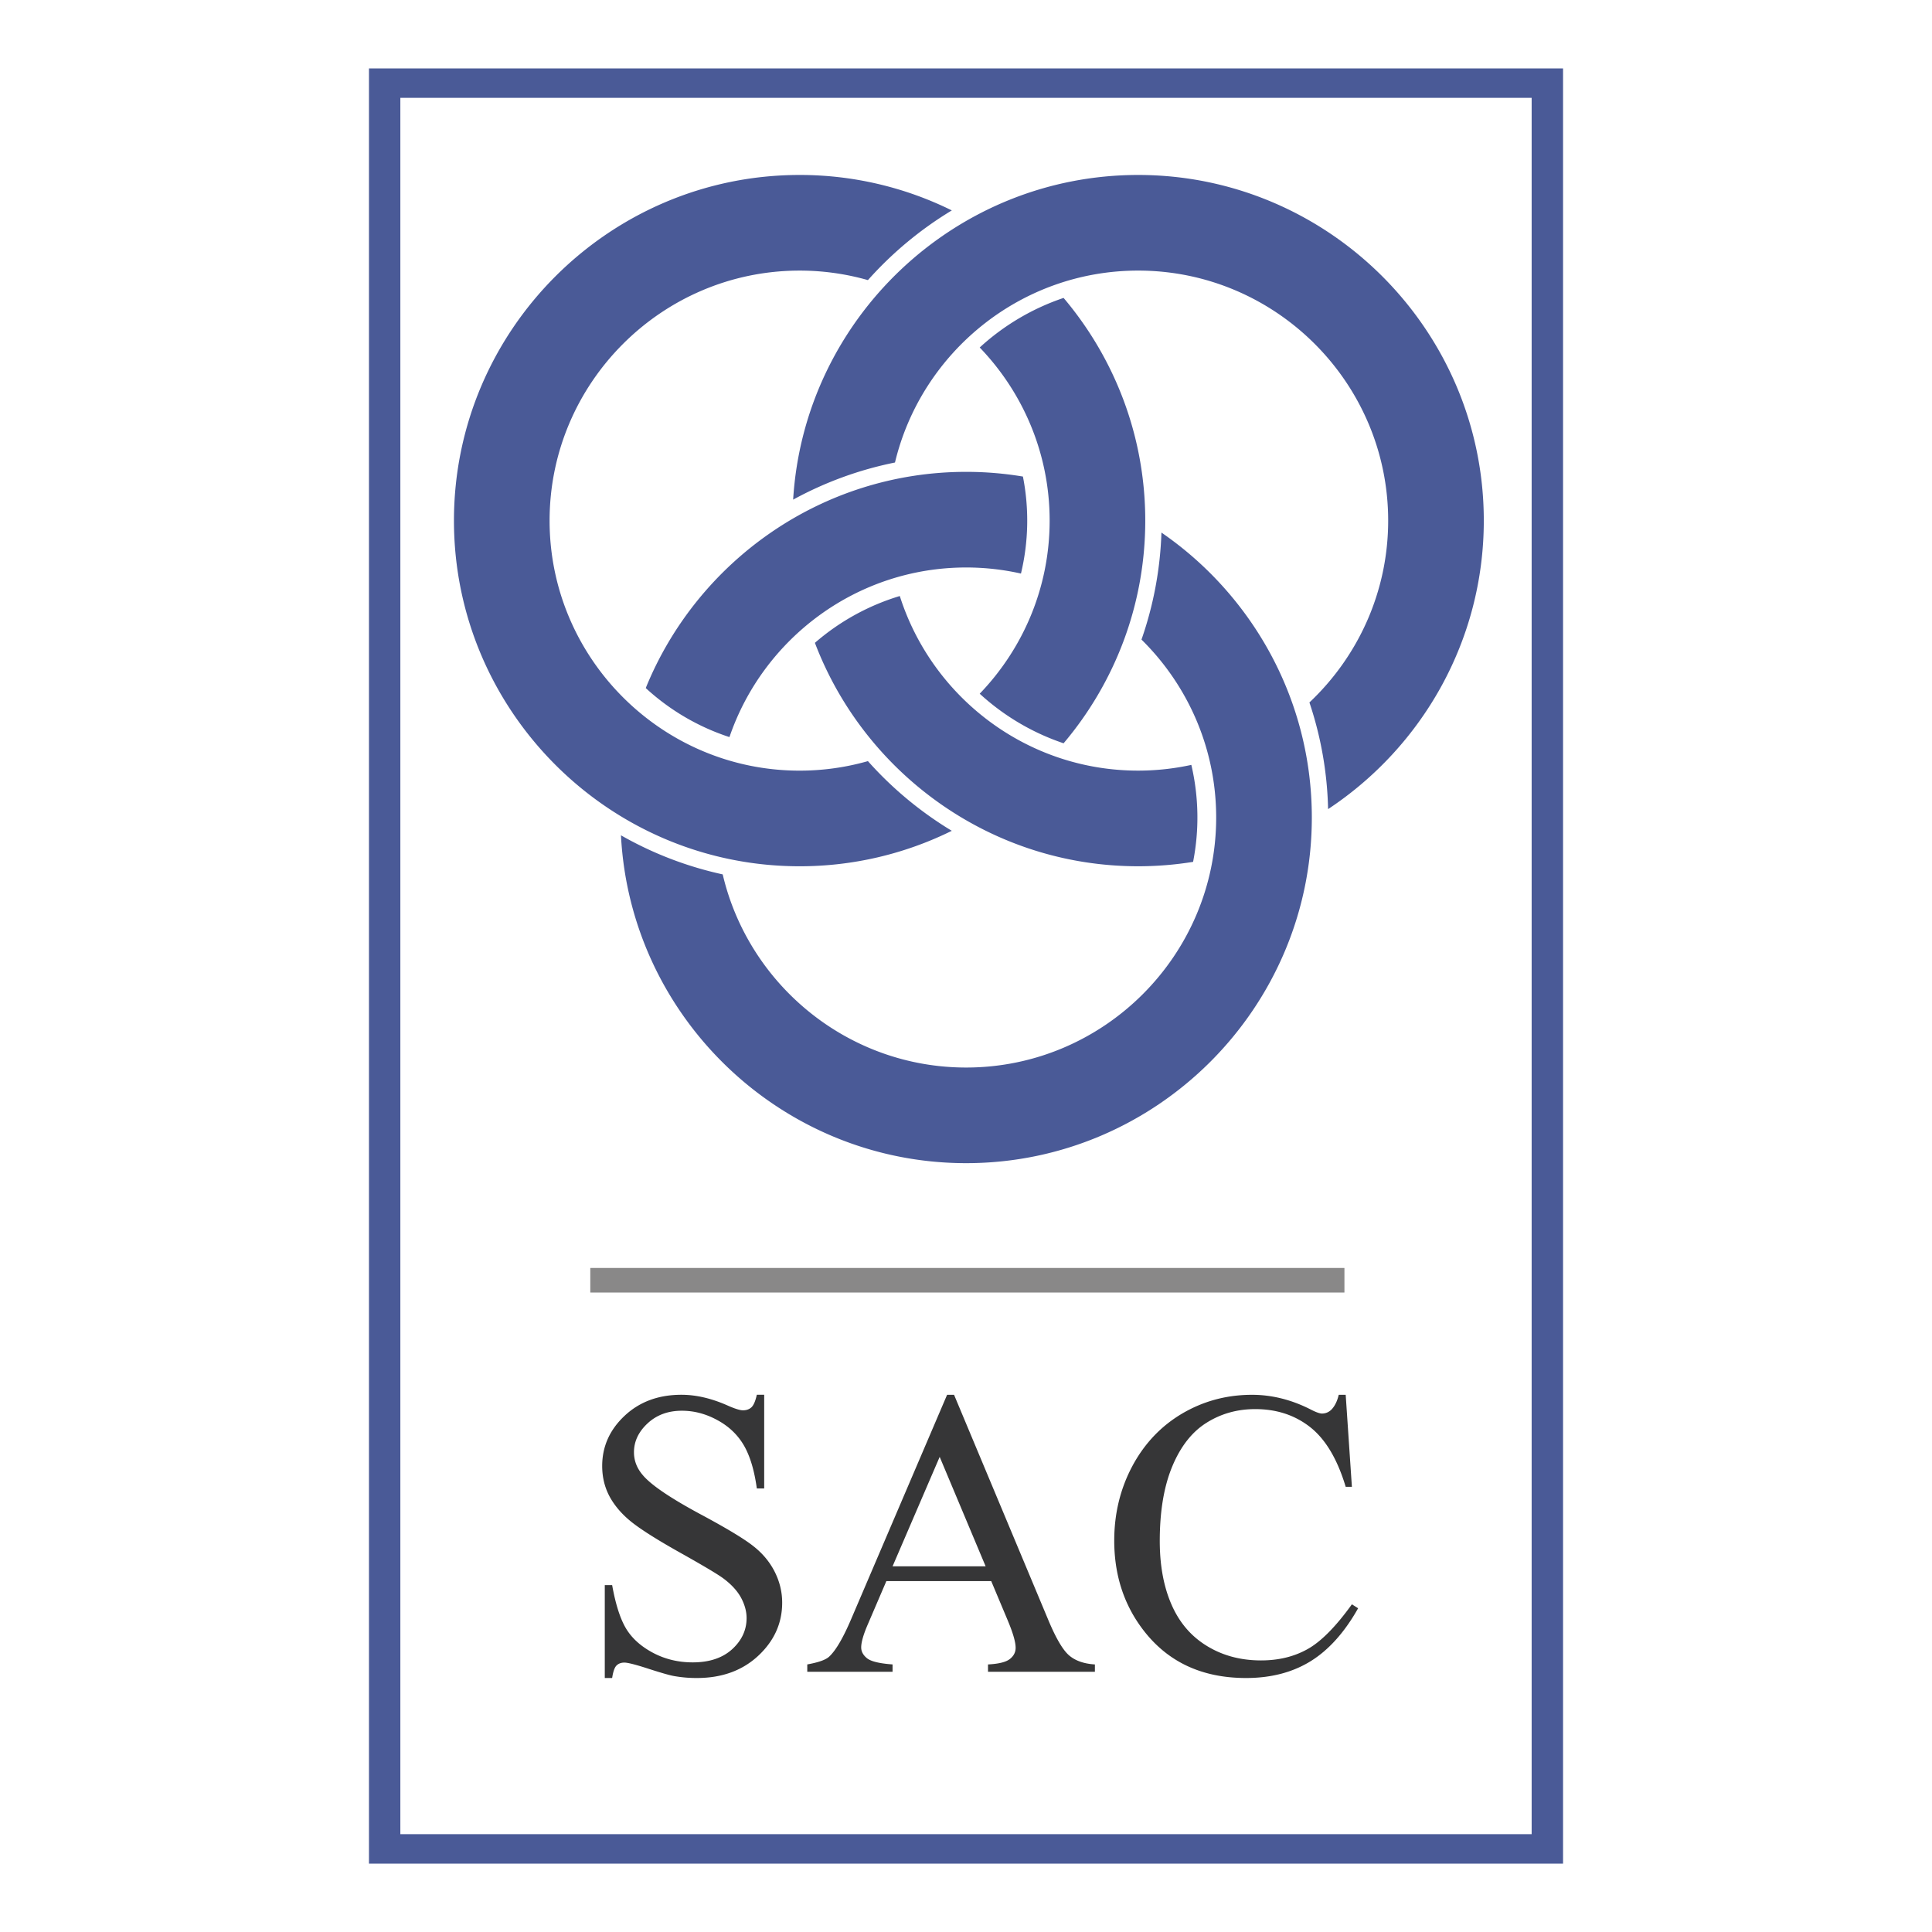
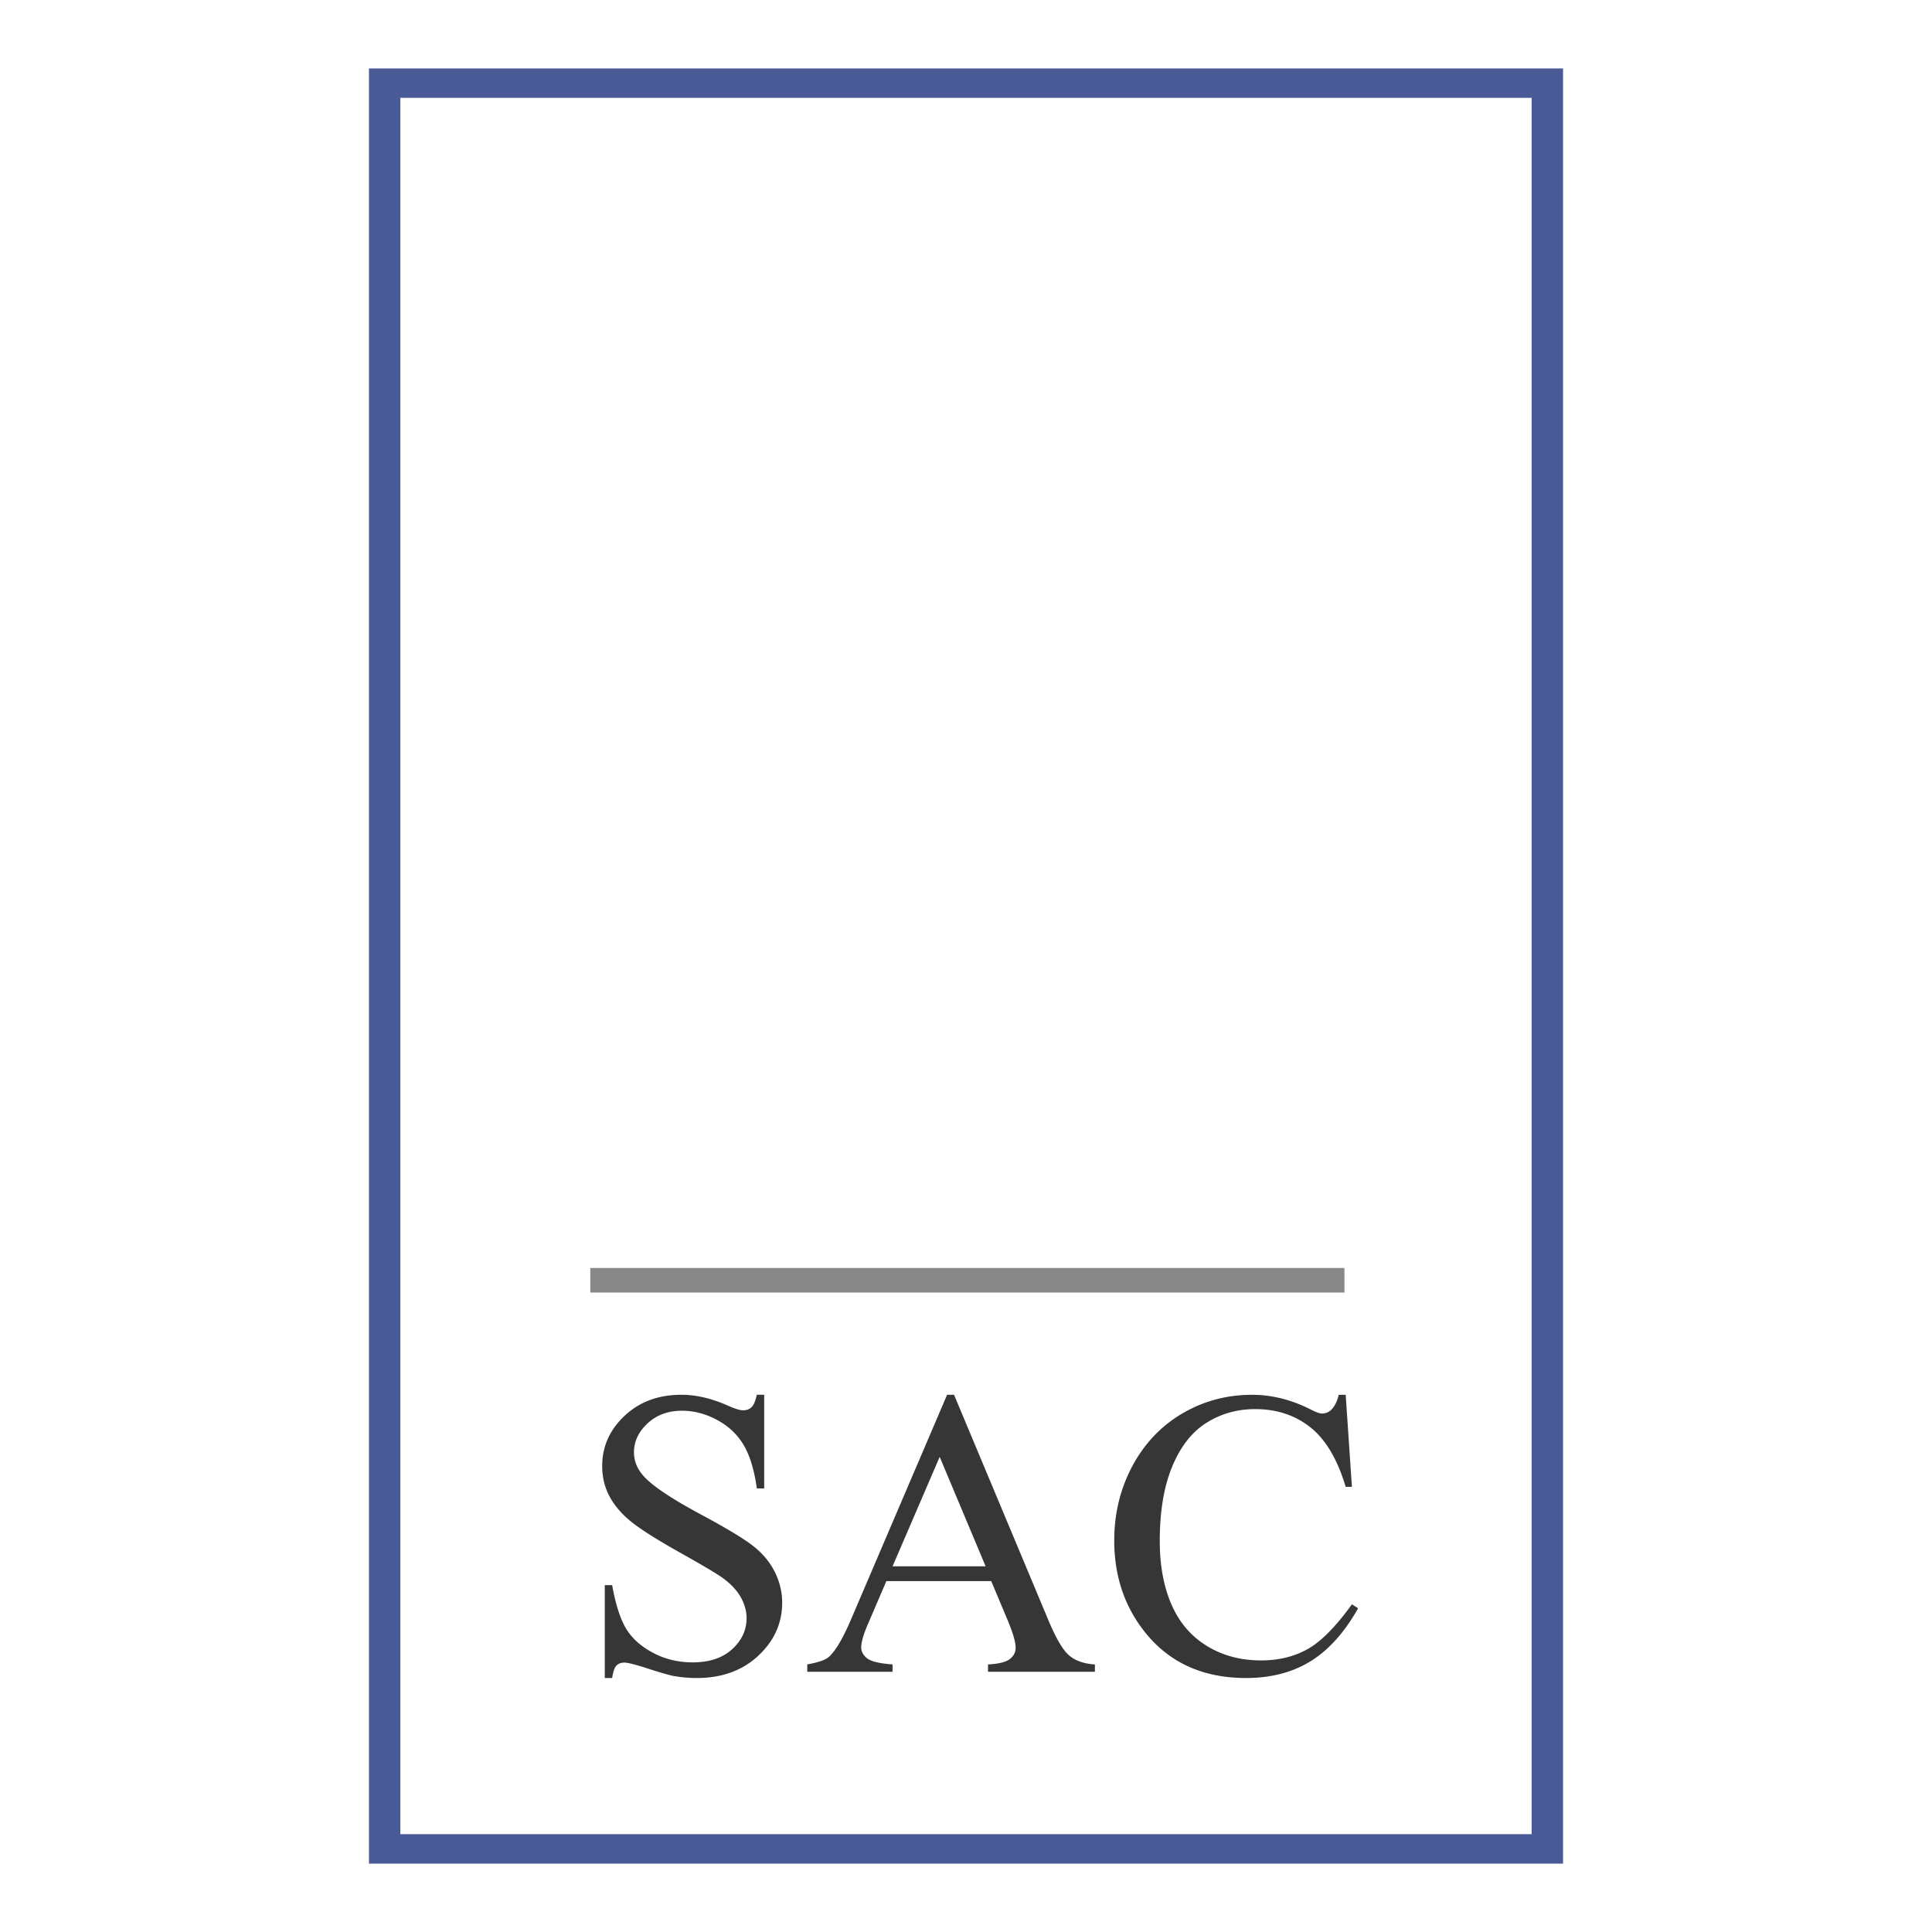
<svg xmlns="http://www.w3.org/2000/svg" width="2500" height="2500" viewBox="0 0 192.756 192.756">
  <g fill-rule="evenodd" clip-rule="evenodd">
    <path fill="#fff" d="M0 0h192.756v192.756H0V0z" />
    <path fill="#898888" d="M58.894 126.502h75.241v2.454H58.894v-2.454z" />
    <path d="M76.243 139.157v9.346h-.735c-.245-1.796-.673-3.224-1.285-4.285-.619-1.067-1.504-1.911-2.646-2.53-1.143-.626-2.319-.939-3.544-.939-1.381 0-2.523.422-3.428 1.266-.905.844-1.354 1.803-1.354 2.878 0 .822.286 1.578.857 2.251.823 1 2.782 2.326 5.877 3.986 2.523 1.354 4.251 2.395 5.169 3.122.925.722 1.64 1.578 2.136 2.558.497.986.748 2.014.748 3.088 0 2.048-.796 3.81-2.381 5.293-1.591 1.482-3.632 2.224-6.128 2.224a12.75 12.75 0 0 1-2.217-.184c-.408-.062-1.266-.306-2.558-.721-1.292-.422-2.116-.633-2.462-.633-.333 0-.592.103-.79.3-.19.197-.333.611-.428 1.237h-.735v-9.265h.735c.347 1.938.816 3.388 1.401 4.354.584.959 1.476 1.762 2.68 2.401 1.197.633 2.517.952 3.952.952 1.66 0 2.973-.436 3.939-1.312.959-.878 1.441-1.912 1.441-3.109 0-.666-.184-1.332-.544-2.013-.367-.681-.938-1.307-1.708-1.892-.517-.4-1.931-1.244-4.244-2.544-2.313-1.292-3.953-2.326-4.932-3.095-.979-.775-1.714-1.626-2.224-2.551-.504-.932-.755-1.959-.755-3.074 0-1.939.742-3.605 2.231-5.007 1.49-1.401 3.381-2.102 5.68-2.102 1.435 0 2.958.347 4.564 1.054.742.334 1.272.497 1.571.497.347 0 .633-.103.851-.306.218-.212.395-.627.53-1.245h.736zM98.895 157.747H88.433l-1.83 4.266c-.456 1.047-.681 1.829-.681 2.354 0 .408.197.769.585 1.081.394.313 1.238.518 2.544.612v.734h-8.51v-.734c1.129-.204 1.857-.463 2.19-.782.68-.633 1.428-1.932 2.251-3.884l9.51-22.236h.694l9.406 22.475c.756 1.809 1.443 2.979 2.062 3.517.619.537 1.482.844 2.584.911v.734H98.574v-.734c1.074-.055 1.803-.238 2.184-.544.381-.3.572-.674.572-1.115 0-.586-.271-1.504-.803-2.769l-1.632-3.886zm-.559-1.476l-4.584-10.918-4.7 10.918h9.284zM134.26 139.157l.619 9.183h-.619c-.824-2.748-2-4.728-3.523-5.938-1.531-1.21-3.361-1.815-5.504-1.815-1.795 0-3.414.455-4.863 1.367-1.449.911-2.586 2.36-3.414 4.353-.83 1.993-1.246 4.477-1.246 7.436 0 2.441.389 4.563 1.178 6.36.781 1.788 1.959 3.162 3.537 4.121 1.57.96 3.367 1.436 5.387 1.436 1.756 0 3.299-.374 4.646-1.129 1.34-.748 2.816-2.238 4.422-4.469l.619.395c-1.354 2.408-2.939 4.17-4.742 5.285-1.809 1.115-3.951 1.673-6.441 1.673-4.477 0-7.945-1.659-10.4-4.985-1.83-2.47-2.748-5.381-2.748-8.728 0-2.694.605-5.177 1.809-7.435 1.211-2.259 2.877-4.007 4.994-5.252 2.121-1.238 4.434-1.856 6.943-1.856 1.953 0 3.885.476 5.783 1.429.557.292.959.441 1.197.441.354 0 .666-.129.932-.381.348-.354.592-.856.74-1.489h.694v-.002z" fill="#363637" />
    <path d="M36.812 6.824h119.134v179.109H36.812V6.824zm3.131 2.937h112.87v173.235H39.943V9.761z" fill="#4a5a97" />
-     <path d="M113.553 17.456c18.994 0 34.486 15.492 34.486 34.486 0 12.002-6.188 22.604-15.535 28.784a35.888 35.888 0 0 0-1.863-10.642c4.83-4.554 7.857-11.005 7.857-18.142 0-13.739-11.207-24.945-24.945-24.945-11.744 0-21.636 8.188-24.26 19.148a35.9 35.9 0 0 0-10.16 3.704c1.088-18.026 16.128-32.393 34.42-32.393zm5.482 68.532a34.426 34.426 0 0 1-5.482.439c-14.703 0-27.306-9.286-32.25-22.291a23.073 23.073 0 0 1 8.47-4.671c3.204 10.081 12.661 17.42 23.78 17.42 1.82 0 3.596-.199 5.307-.572a23.006 23.006 0 0 1 .175 9.675zM79.777 17.456a34.21 34.21 0 0 1 15.185 3.537 36.485 36.485 0 0 0-8.369 6.954 24.832 24.832 0 0 0-6.816-.949c-13.739 0-24.944 11.206-24.944 24.945s11.205 24.944 24.944 24.944c2.361 0 4.647-.332 6.815-.95a36.439 36.439 0 0 0 8.369 6.953 34.225 34.225 0 0 1-15.185 3.538c-18.994 0-34.485-15.492-34.485-34.486s15.492-34.486 34.486-34.486zm26.338 12.267c5.078 6.008 8.148 13.767 8.148 22.219s-3.07 16.209-8.148 22.216a23.441 23.441 0 0 1-8.369-4.946c4.316-4.488 6.977-10.578 6.977-17.271 0-6.693-2.66-12.784-6.977-17.272a23.465 23.465 0 0 1 8.369-4.946zm-9.721 17.354c1.928 0 3.819.161 5.663.468a22.676 22.676 0 0 1-.195 9.679 24.885 24.885 0 0 0-5.467-.606c-10.935 0-20.264 7.097-23.617 16.922a22.76 22.76 0 0 1-8.351-4.892c5.128-12.627 17.535-21.571 31.967-21.571zm19.483 6.058c9.049 6.227 15.004 16.654 15.004 28.428 0 18.994-15.492 34.486-34.487 34.486-18.398 0-33.51-14.535-34.44-32.71a35.895 35.895 0 0 0 10.151 3.899c2.581 11.021 12.501 19.27 24.289 19.27 13.739 0 24.944-11.205 24.944-24.944 0-6.935-2.855-13.224-7.451-17.752a35.93 35.93 0 0 0 1.99-10.677z" fill="#4a5a97" />
  </g>
</svg>